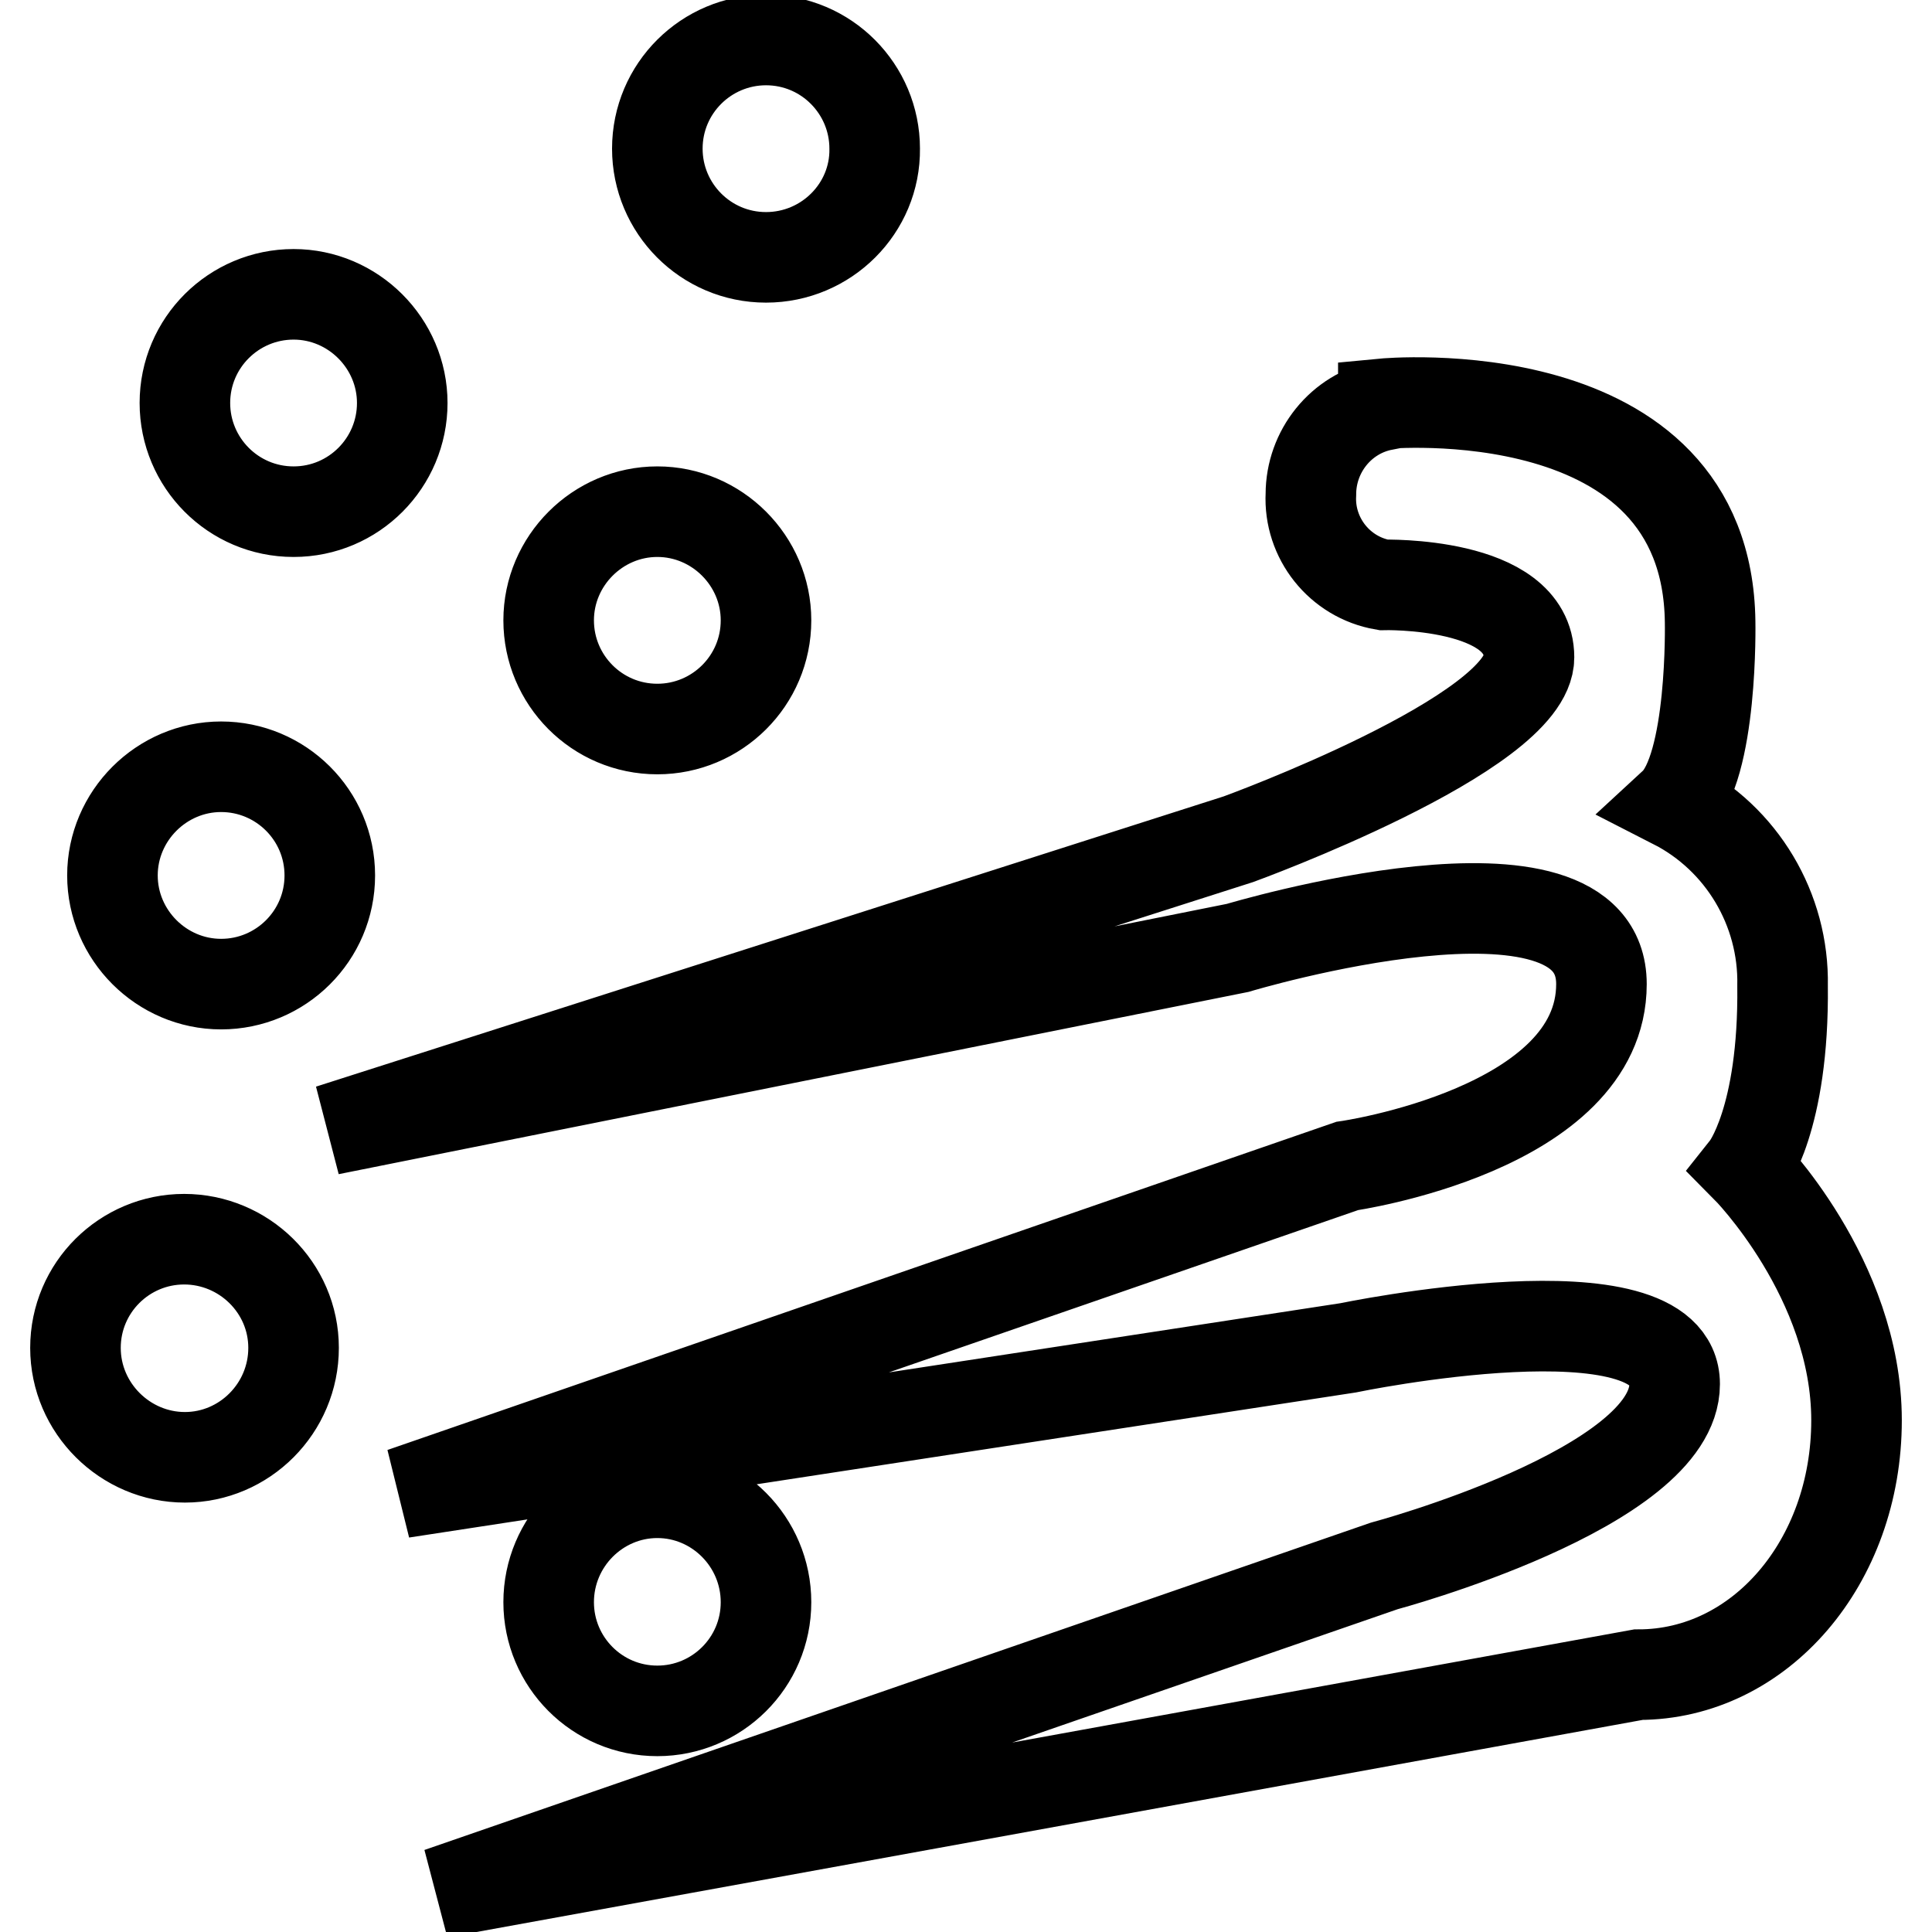
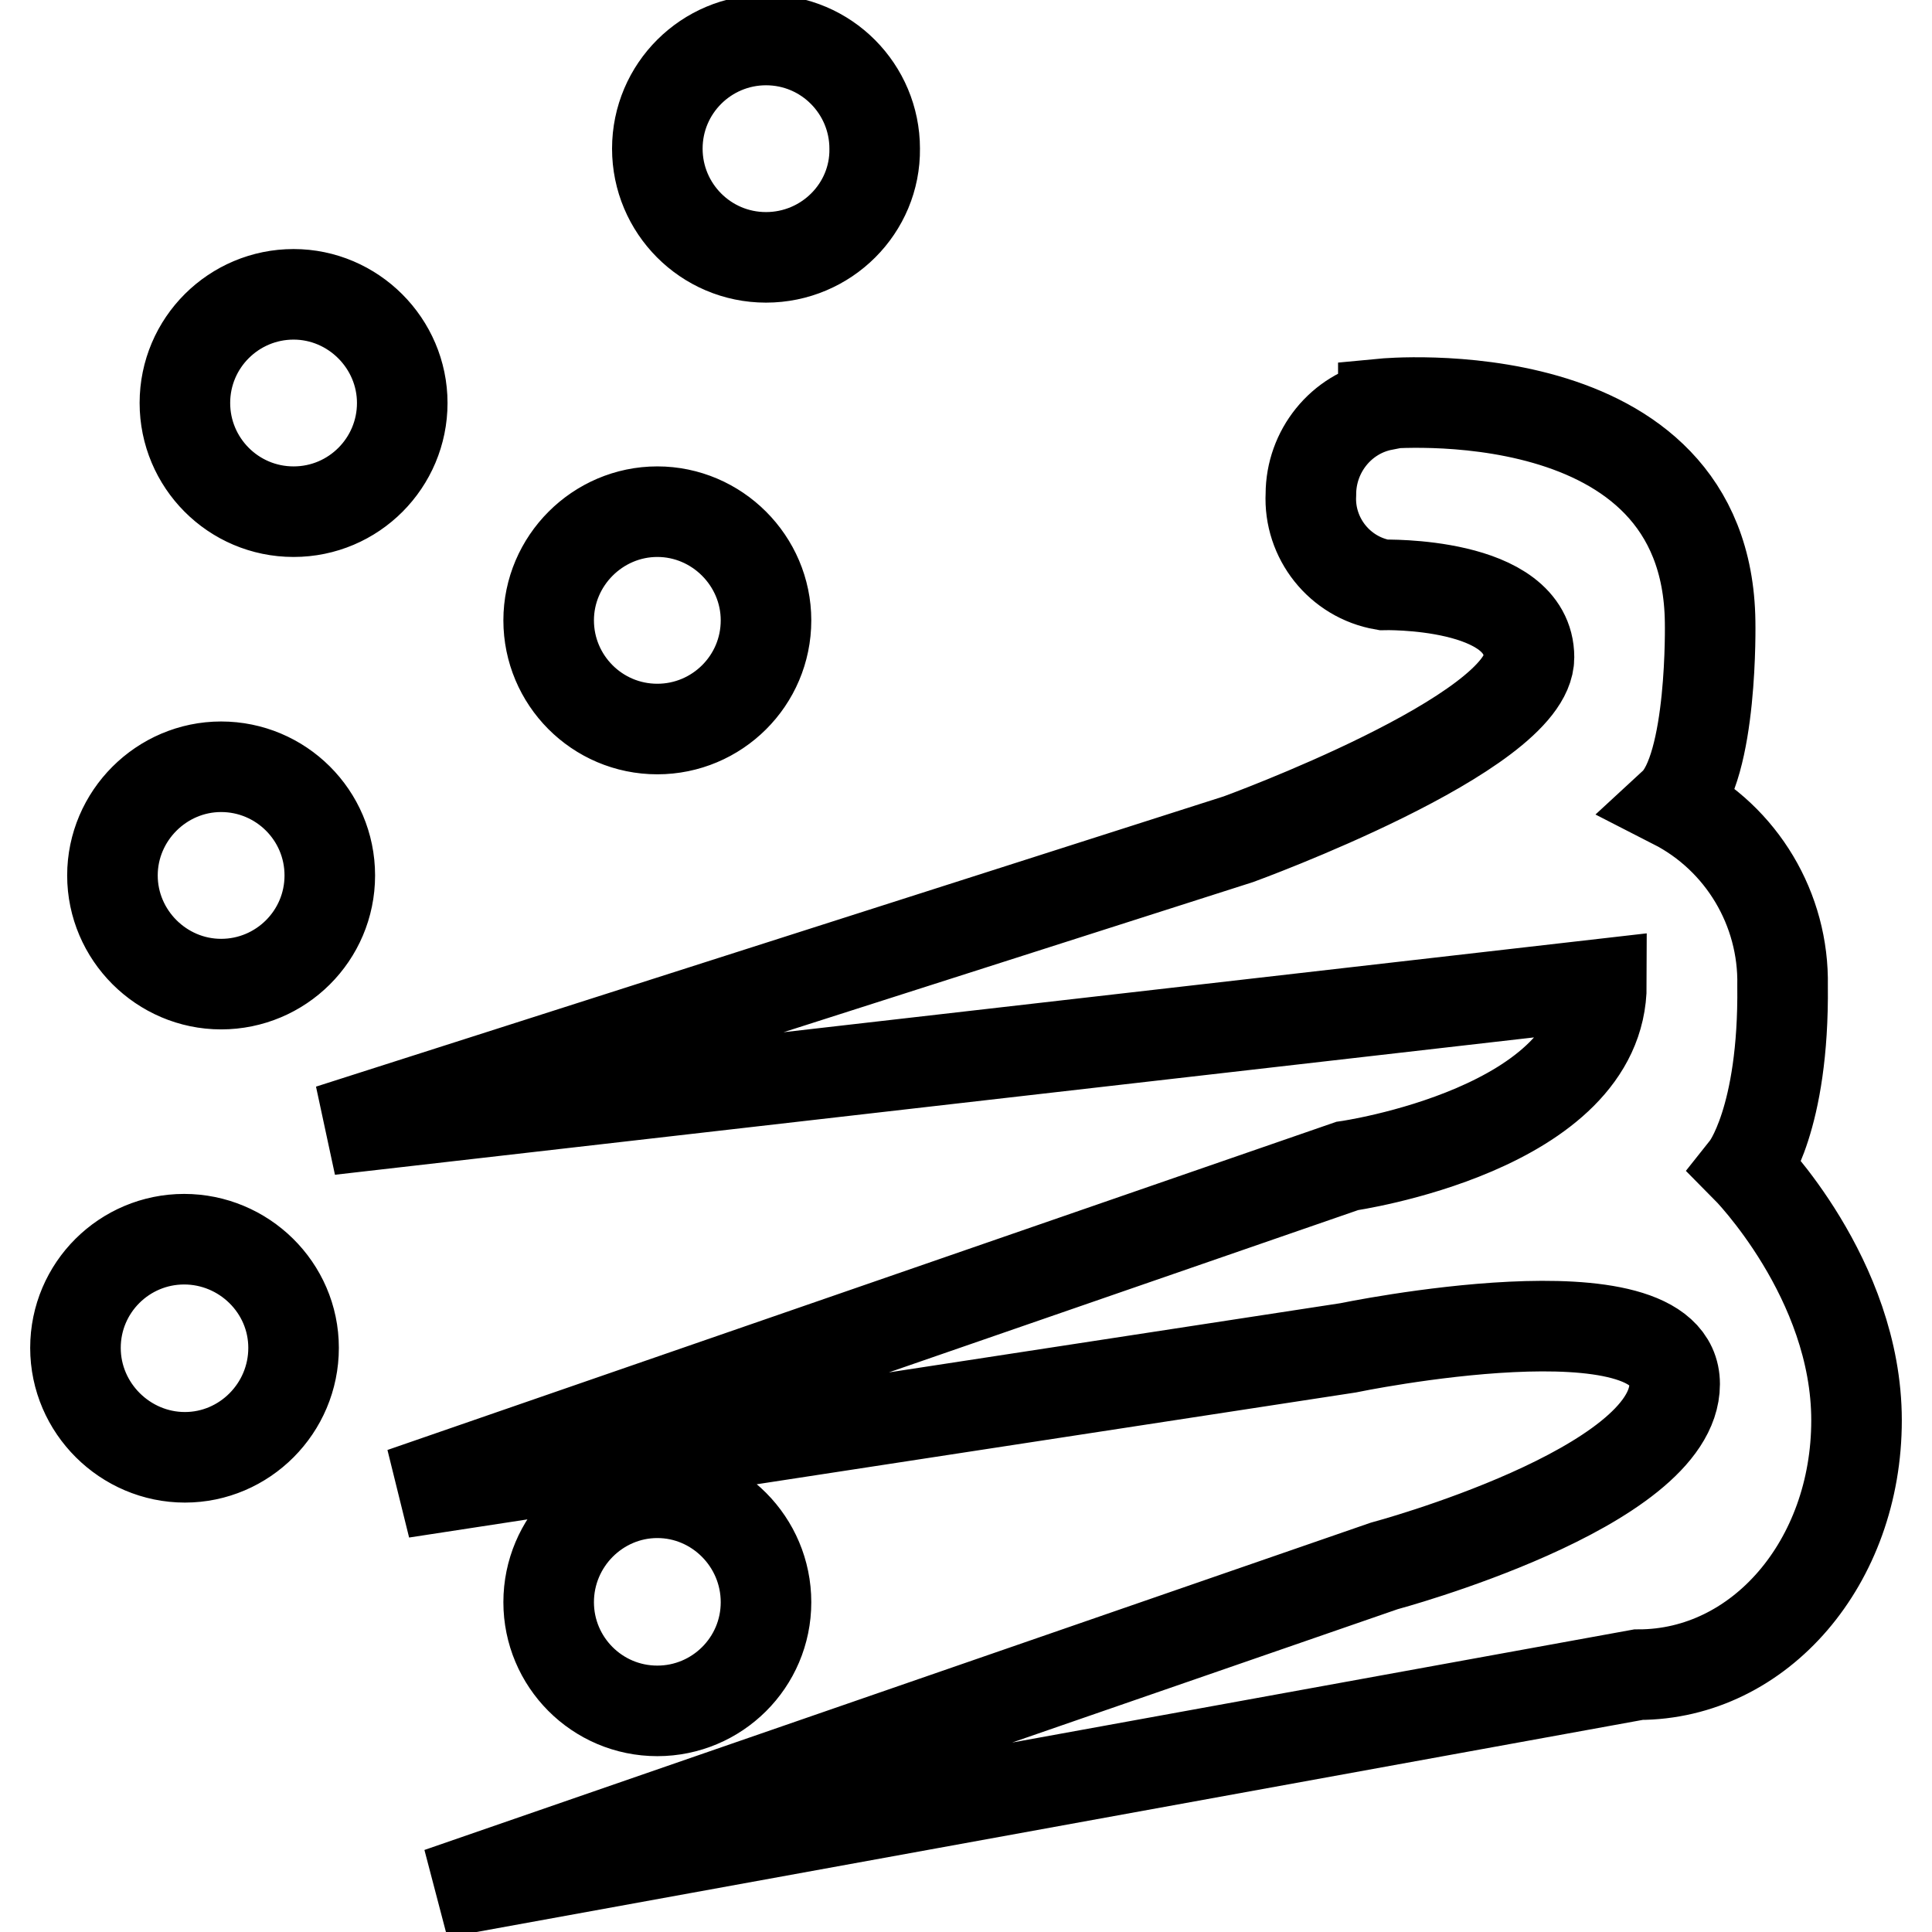
<svg xmlns="http://www.w3.org/2000/svg" version="1.1" x="0px" y="0px" viewBox="0 0 256 256" enable-background="new 0 0 256 256" xml:space="preserve">
  <g>
-     <path stroke-width="12" fill-opacity="0" stroke="#000000" d="M101.5,212.3c0,8-6.5,14.4-14.4,14.4c-8,0-14.4-6.5-14.4-14.4c0-8,6.5-14.5,14.4-14.5l0,0 C95,197.8,101.5,204.3,101.5,212.3L101.5,212.3z M246,188.2c0,18.8-12.8,33.7-28.9,33.7L58.2,250.8l125.2-43.3 c0,0,38.5-10.3,38.5-24.1c0-13.8-43.3-4.8-43.3-4.8L53.3,197.8l125.2-43.3c0,0,33.7-4.8,33.7-24.1c0-19.3-48.2-4.8-48.2-4.8 L43.7,149.7l120.4-38.5c0,0,38.5-14,38.5-24.1s-19.3-9.6-19.3-9.6c-5.8-1-9.9-6.2-9.6-12c0-5.7,4-10.7,9.6-11.8v-0.2 c0,0,42.9-4.1,43.3,28.9c0,0,0.4,19.3-4.8,24.1c9,4.6,14.6,14,14.4,24.1c0.2,17.8-4.8,24.1-4.8,24.1S246,169.4,246,188.2L246,188.2 z M101.5,34.1c-8,0-14.4-6.5-14.4-14.4c0-8,6.5-14.4,14.4-14.4c8,0,14.4,6.5,14.4,14.4C116,27.6,109.5,34.1,101.5,34.1L101.5,34.1z  M101.5,82.2c0,8-6.5,14.4-14.4,14.4c-8,0-14.4-6.5-14.4-14.4s6.5-14.4,14.4-14.4C95,67.8,101.5,74.3,101.5,82.2z M38.9,67.8 c-8,0-14.4-6.5-14.4-14.4c0-8,6.5-14.4,14.4-14.4s14.4,6.5,14.4,14.4l0,0C53.3,61.3,46.9,67.8,38.9,67.8z M43.7,116 c0,8-6.5,14.4-14.4,14.4s-14.4-6.5-14.4-14.4s6.5-14.4,14.4-14.4S43.7,108,43.7,116L43.7,116z M38.9,178.6c0,8-6.5,14.5-14.4,14.5 S10,186.6,10,178.6c0-8,6.5-14.4,14.4-14.4S38.9,170.6,38.9,178.6L38.9,178.6z" />
+     <path stroke-width="12" fill-opacity="0" stroke="#000000" d="M101.5,212.3c0,8-6.5,14.4-14.4,14.4c-8,0-14.4-6.5-14.4-14.4c0-8,6.5-14.5,14.4-14.5l0,0 C95,197.8,101.5,204.3,101.5,212.3L101.5,212.3z M246,188.2c0,18.8-12.8,33.7-28.9,33.7L58.2,250.8l125.2-43.3 c0,0,38.5-10.3,38.5-24.1c0-13.8-43.3-4.8-43.3-4.8L53.3,197.8l125.2-43.3c0,0,33.7-4.8,33.7-24.1L43.7,149.7l120.4-38.5c0,0,38.5-14,38.5-24.1s-19.3-9.6-19.3-9.6c-5.8-1-9.9-6.2-9.6-12c0-5.7,4-10.7,9.6-11.8v-0.2 c0,0,42.9-4.1,43.3,28.9c0,0,0.4,19.3-4.8,24.1c9,4.6,14.6,14,14.4,24.1c0.2,17.8-4.8,24.1-4.8,24.1S246,169.4,246,188.2L246,188.2 z M101.5,34.1c-8,0-14.4-6.5-14.4-14.4c0-8,6.5-14.4,14.4-14.4c8,0,14.4,6.5,14.4,14.4C116,27.6,109.5,34.1,101.5,34.1L101.5,34.1z  M101.5,82.2c0,8-6.5,14.4-14.4,14.4c-8,0-14.4-6.5-14.4-14.4s6.5-14.4,14.4-14.4C95,67.8,101.5,74.3,101.5,82.2z M38.9,67.8 c-8,0-14.4-6.5-14.4-14.4c0-8,6.5-14.4,14.4-14.4s14.4,6.5,14.4,14.4l0,0C53.3,61.3,46.9,67.8,38.9,67.8z M43.7,116 c0,8-6.5,14.4-14.4,14.4s-14.4-6.5-14.4-14.4s6.5-14.4,14.4-14.4S43.7,108,43.7,116L43.7,116z M38.9,178.6c0,8-6.5,14.5-14.4,14.5 S10,186.6,10,178.6c0-8,6.5-14.4,14.4-14.4S38.9,170.6,38.9,178.6L38.9,178.6z" />
  </g>
</svg>